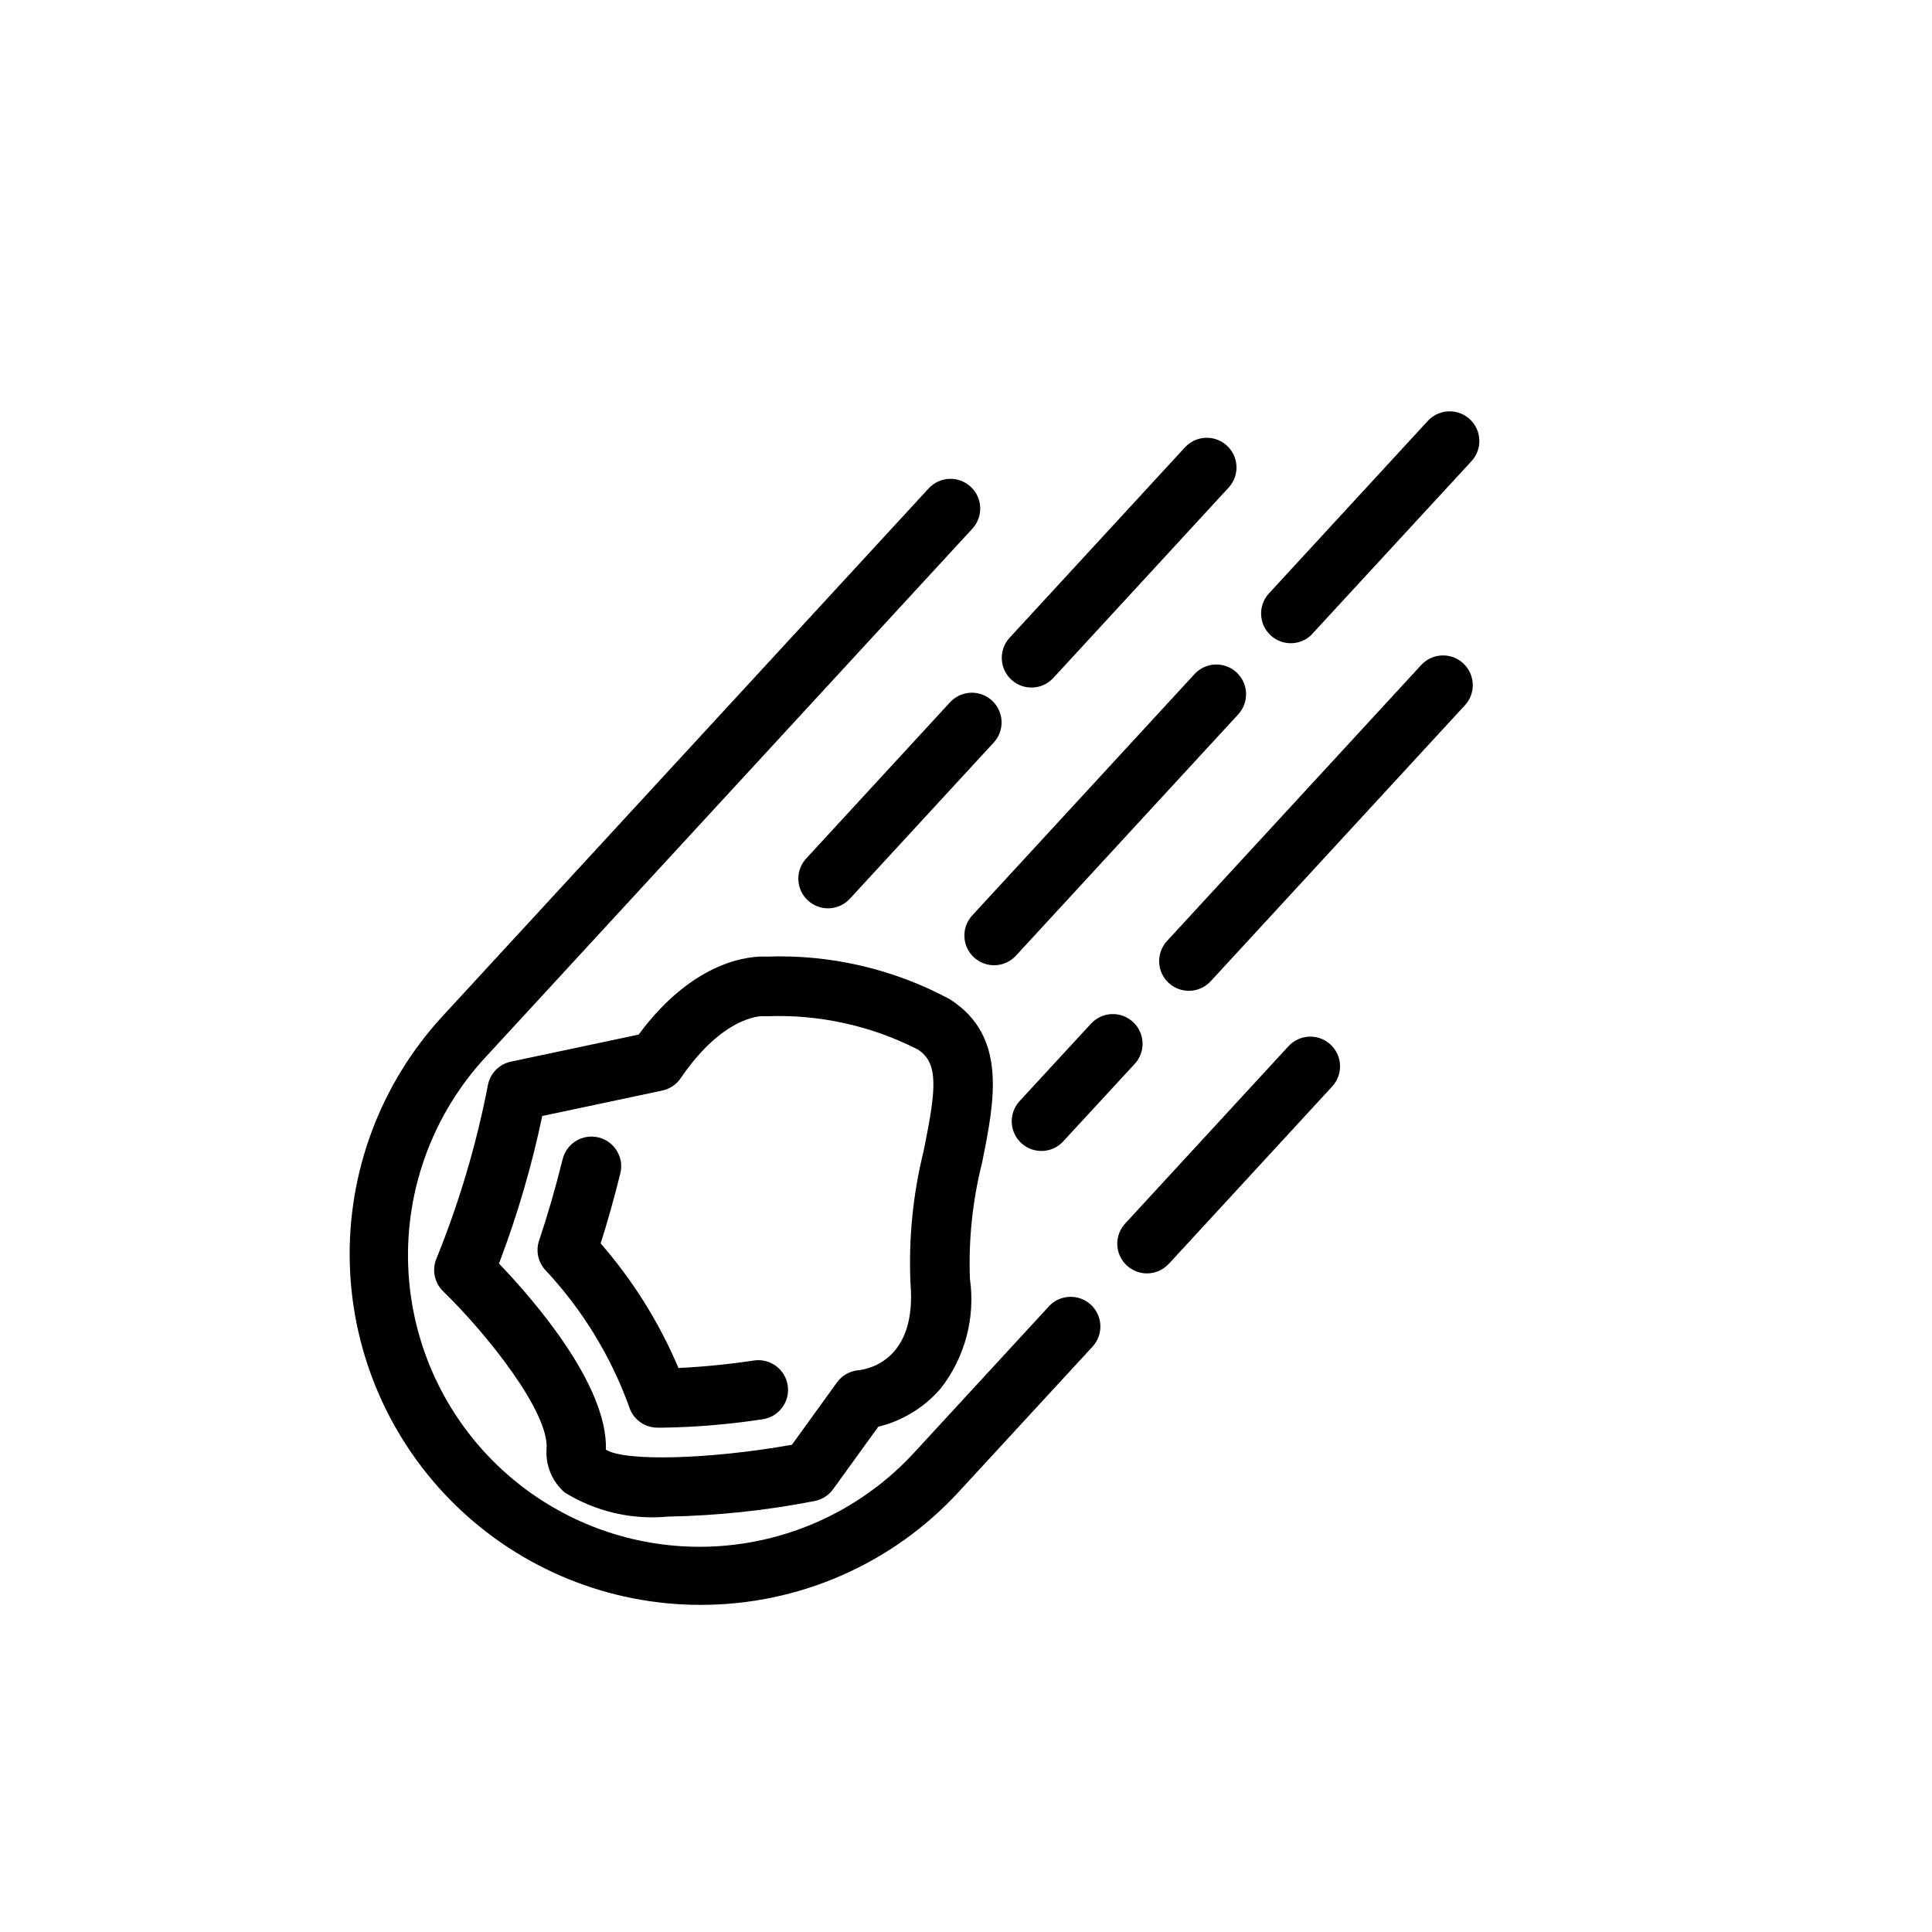
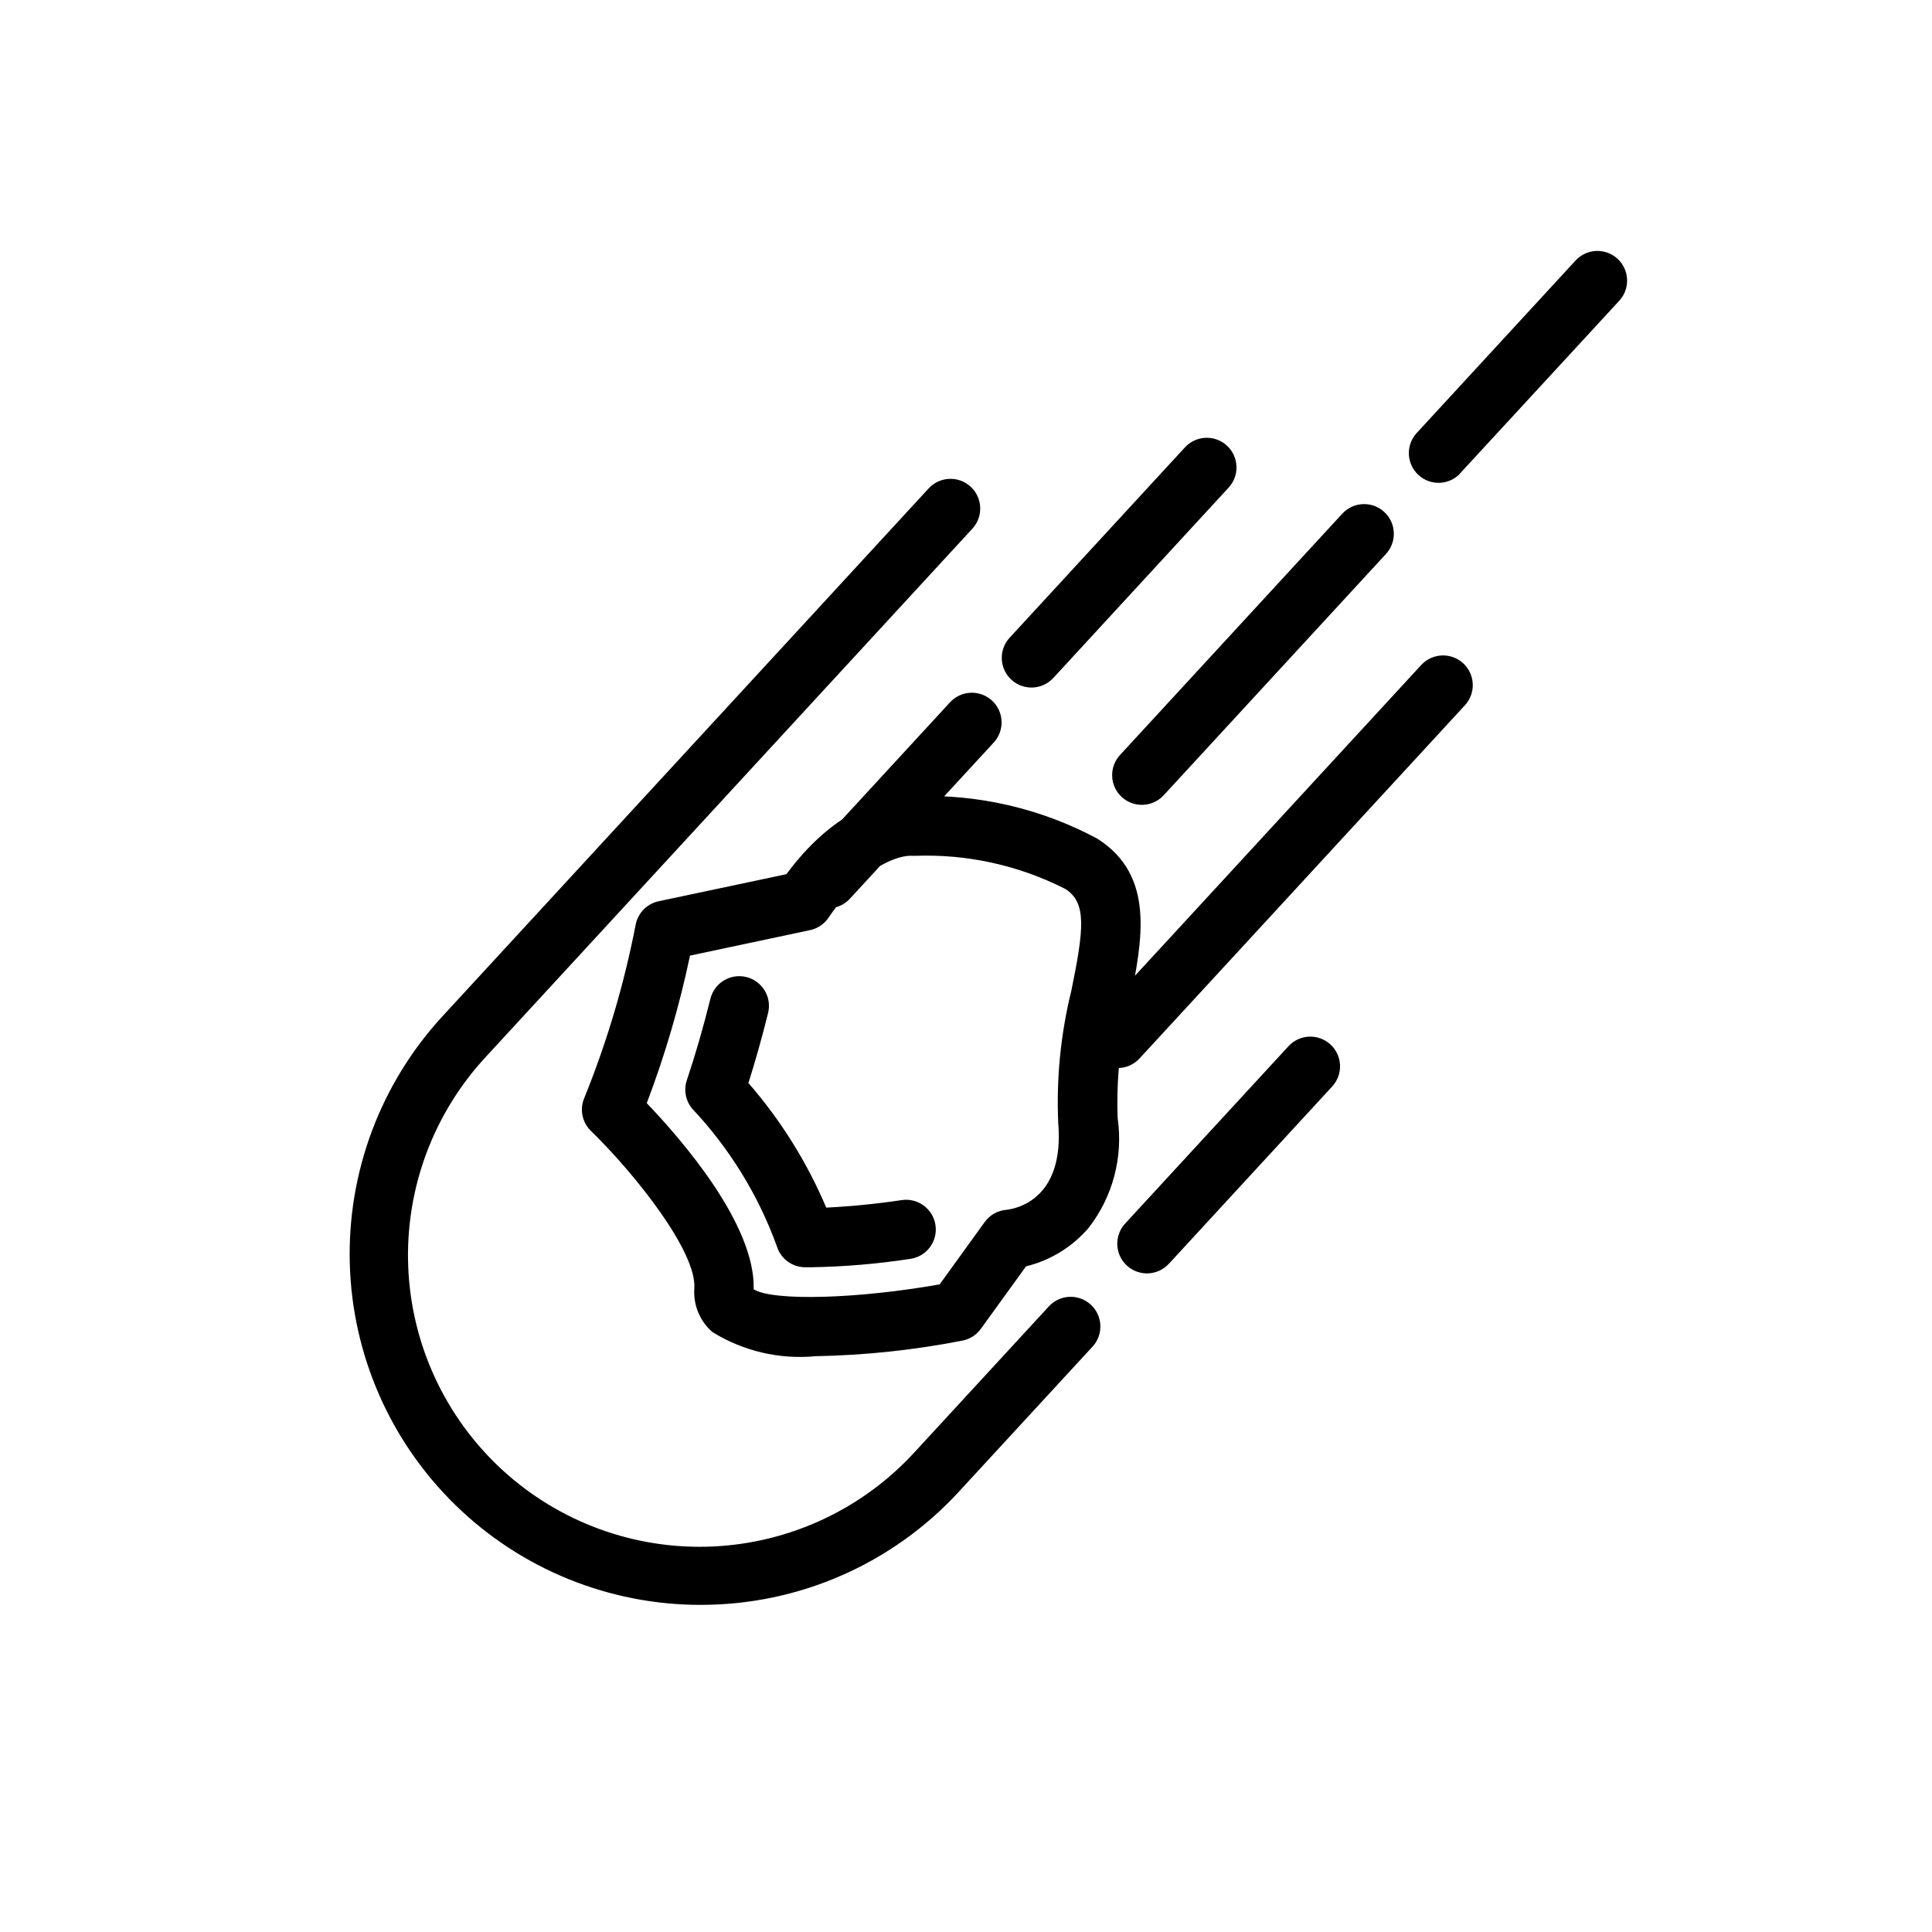
<svg xmlns="http://www.w3.org/2000/svg" fill="#000000" width="800px" height="800px" version="1.1" viewBox="144 144 512 512">
-   <path d="m329.64 569.31c-24.219 0-47.484-9.453-64.844-26.348-17.359-16.891-27.438-39.891-28.098-64.102-0.66-24.215 8.152-47.727 24.566-65.543l128.84-139.88c2.949-3.199 7.93-3.402 11.129-0.453 3.199 2.945 3.398 7.93 0.453 11.125l-128.84 139.87c-14.016 15.051-21.453 35.07-20.668 55.621 0.789 20.555 9.738 39.945 24.867 53.879s35.188 21.262 55.734 20.363c20.551-0.902 39.891-9.961 53.742-25.164l35.582-38.629h-0.004c2.977-3.055 7.84-3.184 10.977-0.293 3.133 2.887 3.398 7.746 0.598 10.961l-35.574 38.609c-17.609 19.148-42.445 30.023-68.457 29.977zm124.25-90.527 43.156-46.855h-0.004c2.949-3.195 2.746-8.18-0.449-11.125-3.199-2.949-8.18-2.746-11.129 0.453l-43.156 46.855 0.004-0.004c-1.48 1.527-2.281 3.582-2.223 5.707 0.059 2.121 0.973 4.133 2.539 5.57 1.562 1.438 3.641 2.184 5.762 2.07 2.121-0.117 4.102-1.086 5.5-2.688zm-30.781-155.08 46.523-50.516c2.918-3.199 2.699-8.156-0.484-11.09-3.188-2.934-8.141-2.742-11.094 0.426l-46.523 50.516v-0.004c-2.914 3.203-2.699 8.156 0.488 11.09 3.184 2.934 8.141 2.746 11.09-0.422zm-53.688 58.254 37.895-41.141h0.004c1.43-1.531 2.188-3.574 2.106-5.668-0.078-2.094-0.992-4.07-2.531-5.488-1.543-1.422-3.586-2.168-5.68-2.074-2.094 0.09-4.062 1.016-5.477 2.562l-37.887 41.148c-1.508 1.52-2.336 3.586-2.285 5.723 0.047 2.141 0.961 4.168 2.535 5.617 1.574 1.449 3.672 2.195 5.805 2.066 2.137-0.129 4.129-1.121 5.516-2.746zm95.465 22.043 67.363-73.133c2.914-3.203 2.695-8.156-0.488-11.09-3.184-2.934-8.141-2.746-11.094 0.422l-67.367 73.141c-1.43 1.531-2.188 3.57-2.109 5.664 0.082 2.098 0.992 4.07 2.535 5.492 1.539 1.418 3.586 2.164 5.68 2.074 2.094-0.094 4.062-1.016 5.473-2.566zm-39.156 42.508 18.949-20.531c1.43-1.535 2.188-3.574 2.109-5.668-0.082-2.094-0.992-4.07-2.535-5.488-1.539-1.422-3.586-2.168-5.68-2.074-2.094 0.09-4.062 1.016-5.473 2.562l-18.934 20.539c-2.914 3.203-2.695 8.156 0.488 11.09s8.141 2.746 11.09-0.422zm65.945-134.43 42.148-45.715c1.477-1.523 2.281-3.582 2.219-5.703-0.059-2.125-0.973-4.133-2.535-5.574-1.562-1.438-3.641-2.184-5.762-2.066-2.121 0.117-4.106 1.086-5.504 2.684l-42.098 45.711v0.004c-2.801 3.211-2.535 8.07 0.598 10.961 3.133 2.887 8 2.758 10.973-0.297zm-78.293 85.023 58.734-63.762h-0.004c1.43-1.535 2.188-3.574 2.109-5.668-0.082-2.094-0.992-4.07-2.535-5.492-1.539-1.418-3.586-2.164-5.68-2.074-2.094 0.094-4.062 1.016-5.473 2.566l-58.727 63.762c-1.484 1.523-2.289 3.582-2.231 5.707s0.969 4.137 2.535 5.578c1.562 1.438 3.641 2.188 5.762 2.07 2.125-0.117 4.109-1.086 5.508-2.688zm-53.477 144.68c1.973-0.387 3.727-1.512 4.894-3.148l11.957-16.531h0.004c6.43-1.574 12.207-5.117 16.531-10.133 6.438-8.246 9.234-18.766 7.746-29.125-0.387-10.336 0.699-20.672 3.219-30.699 3.336-16.531 6.785-33.613-8.613-43.383-14.895-7.992-31.648-11.875-48.539-11.25-3.762-0.203-18.98 0.527-33.852 20.664l-33.852 7.172h0.004c-3.106 0.656-5.516 3.113-6.109 6.234-3.023 15.637-7.555 30.945-13.531 45.711-1.375 3.019-0.711 6.578 1.66 8.895 11.809 11.5 28.078 32.047 27.426 41.723-0.324 4.414 1.457 8.719 4.805 11.613 8.168 5.055 17.766 7.301 27.332 6.391 13.066-0.238 26.09-1.621 38.918-4.133zm-83.664-62.922c4.832-12.715 8.668-25.793 11.461-39.105l31.805-6.746c1.992-0.422 3.742-1.594 4.887-3.277 11.156-16.414 21.254-16.531 21.914-16.422h1.039 0.004c13.809-0.512 27.52 2.516 39.832 8.793 5.691 3.613 4.914 10.629 1.574 26.969v0.004c-2.836 11.48-4 23.309-3.465 35.125 1.676 20.23-11.227 22.648-13.738 22.922h0.004c-2.297 0.184-4.398 1.363-5.75 3.227l-11.941 16.531c-21.859 3.871-44.227 4.481-49.293 1.301 0.488-17.129-19.043-39.621-28.332-49.32zm69.887 41.258c4.293-0.641 7.258-4.629 6.629-8.922-0.625-4.293-4.609-7.269-8.902-6.656-6.644 1-13.336 1.668-20.051 2-5.09-12.027-12.051-23.172-20.625-33.023 1.836-5.762 3.574-11.973 5.211-18.531 1.055-4.219-1.516-8.492-5.734-9.543-4.219-1.055-8.492 1.516-9.543 5.734-1.945 7.801-4.047 15.059-6.242 21.562v-0.004c-0.902 2.656-0.324 5.586 1.52 7.699 9.828 10.465 17.422 22.82 22.316 36.316 0.988 3.281 3.988 5.543 7.414 5.594h1.738c8.797-0.145 17.574-0.891 26.27-2.227z" />
+   <path d="m329.64 569.31c-24.219 0-47.484-9.453-64.844-26.348-17.359-16.891-27.438-39.891-28.098-64.102-0.66-24.215 8.152-47.727 24.566-65.543l128.84-139.88c2.949-3.199 7.93-3.402 11.129-0.453 3.199 2.945 3.398 7.93 0.453 11.125l-128.84 139.87c-14.016 15.051-21.453 35.07-20.668 55.621 0.789 20.555 9.738 39.945 24.867 53.879s35.188 21.262 55.734 20.363c20.551-0.902 39.891-9.961 53.742-25.164l35.582-38.629h-0.004c2.977-3.055 7.84-3.184 10.977-0.293 3.133 2.887 3.398 7.746 0.598 10.961l-35.574 38.609c-17.609 19.148-42.445 30.023-68.457 29.977zm124.25-90.527 43.156-46.855h-0.004c2.949-3.195 2.746-8.18-0.449-11.125-3.199-2.949-8.18-2.746-11.129 0.453l-43.156 46.855 0.004-0.004c-1.48 1.527-2.281 3.582-2.223 5.707 0.059 2.121 0.973 4.133 2.539 5.57 1.562 1.438 3.641 2.184 5.762 2.07 2.121-0.117 4.102-1.086 5.5-2.688zm-30.781-155.08 46.523-50.516c2.918-3.199 2.699-8.156-0.484-11.09-3.188-2.934-8.141-2.742-11.094 0.426l-46.523 50.516v-0.004c-2.914 3.203-2.699 8.156 0.488 11.09 3.184 2.934 8.141 2.746 11.09-0.422zm-53.688 58.254 37.895-41.141h0.004c1.43-1.531 2.188-3.574 2.106-5.668-0.078-2.094-0.992-4.07-2.531-5.488-1.543-1.422-3.586-2.168-5.68-2.074-2.094 0.09-4.062 1.016-5.477 2.562l-37.887 41.148c-1.508 1.52-2.336 3.586-2.285 5.723 0.047 2.141 0.961 4.168 2.535 5.617 1.574 1.449 3.672 2.195 5.805 2.066 2.137-0.129 4.129-1.121 5.516-2.746zm95.465 22.043 67.363-73.133c2.914-3.203 2.695-8.156-0.488-11.09-3.184-2.934-8.141-2.746-11.094 0.422l-67.367 73.141c-1.43 1.531-2.188 3.57-2.109 5.664 0.082 2.098 0.992 4.07 2.535 5.492 1.539 1.418 3.586 2.164 5.68 2.074 2.094-0.094 4.062-1.016 5.473-2.566zc1.43-1.535 2.188-3.574 2.109-5.668-0.082-2.094-0.992-4.07-2.535-5.488-1.539-1.422-3.586-2.168-5.68-2.074-2.094 0.09-4.062 1.016-5.473 2.562l-18.934 20.539c-2.914 3.203-2.695 8.156 0.488 11.09s8.141 2.746 11.09-0.422zm65.945-134.43 42.148-45.715c1.477-1.523 2.281-3.582 2.219-5.703-0.059-2.125-0.973-4.133-2.535-5.574-1.562-1.438-3.641-2.184-5.762-2.066-2.121 0.117-4.106 1.086-5.504 2.684l-42.098 45.711v0.004c-2.801 3.211-2.535 8.07 0.598 10.961 3.133 2.887 8 2.758 10.973-0.297zm-78.293 85.023 58.734-63.762h-0.004c1.43-1.535 2.188-3.574 2.109-5.668-0.082-2.094-0.992-4.07-2.535-5.492-1.539-1.418-3.586-2.164-5.68-2.074-2.094 0.094-4.062 1.016-5.473 2.566l-58.727 63.762c-1.484 1.523-2.289 3.582-2.231 5.707s0.969 4.137 2.535 5.578c1.562 1.438 3.641 2.188 5.762 2.07 2.125-0.117 4.109-1.086 5.508-2.688zm-53.477 144.68c1.973-0.387 3.727-1.512 4.894-3.148l11.957-16.531h0.004c6.43-1.574 12.207-5.117 16.531-10.133 6.438-8.246 9.234-18.766 7.746-29.125-0.387-10.336 0.699-20.672 3.219-30.699 3.336-16.531 6.785-33.613-8.613-43.383-14.895-7.992-31.648-11.875-48.539-11.25-3.762-0.203-18.98 0.527-33.852 20.664l-33.852 7.172h0.004c-3.106 0.656-5.516 3.113-6.109 6.234-3.023 15.637-7.555 30.945-13.531 45.711-1.375 3.019-0.711 6.578 1.66 8.895 11.809 11.5 28.078 32.047 27.426 41.723-0.324 4.414 1.457 8.719 4.805 11.613 8.168 5.055 17.766 7.301 27.332 6.391 13.066-0.238 26.09-1.621 38.918-4.133zm-83.664-62.922c4.832-12.715 8.668-25.793 11.461-39.105l31.805-6.746c1.992-0.422 3.742-1.594 4.887-3.277 11.156-16.414 21.254-16.531 21.914-16.422h1.039 0.004c13.809-0.512 27.52 2.516 39.832 8.793 5.691 3.613 4.914 10.629 1.574 26.969v0.004c-2.836 11.48-4 23.309-3.465 35.125 1.676 20.23-11.227 22.648-13.738 22.922h0.004c-2.297 0.184-4.398 1.363-5.75 3.227l-11.941 16.531c-21.859 3.871-44.227 4.481-49.293 1.301 0.488-17.129-19.043-39.621-28.332-49.32zm69.887 41.258c4.293-0.641 7.258-4.629 6.629-8.922-0.625-4.293-4.609-7.269-8.902-6.656-6.644 1-13.336 1.668-20.051 2-5.09-12.027-12.051-23.172-20.625-33.023 1.836-5.762 3.574-11.973 5.211-18.531 1.055-4.219-1.516-8.492-5.734-9.543-4.219-1.055-8.492 1.516-9.543 5.734-1.945 7.801-4.047 15.059-6.242 21.562v-0.004c-0.902 2.656-0.324 5.586 1.52 7.699 9.828 10.465 17.422 22.82 22.316 36.316 0.988 3.281 3.988 5.543 7.414 5.594h1.738c8.797-0.145 17.574-0.891 26.27-2.227z" />
</svg>